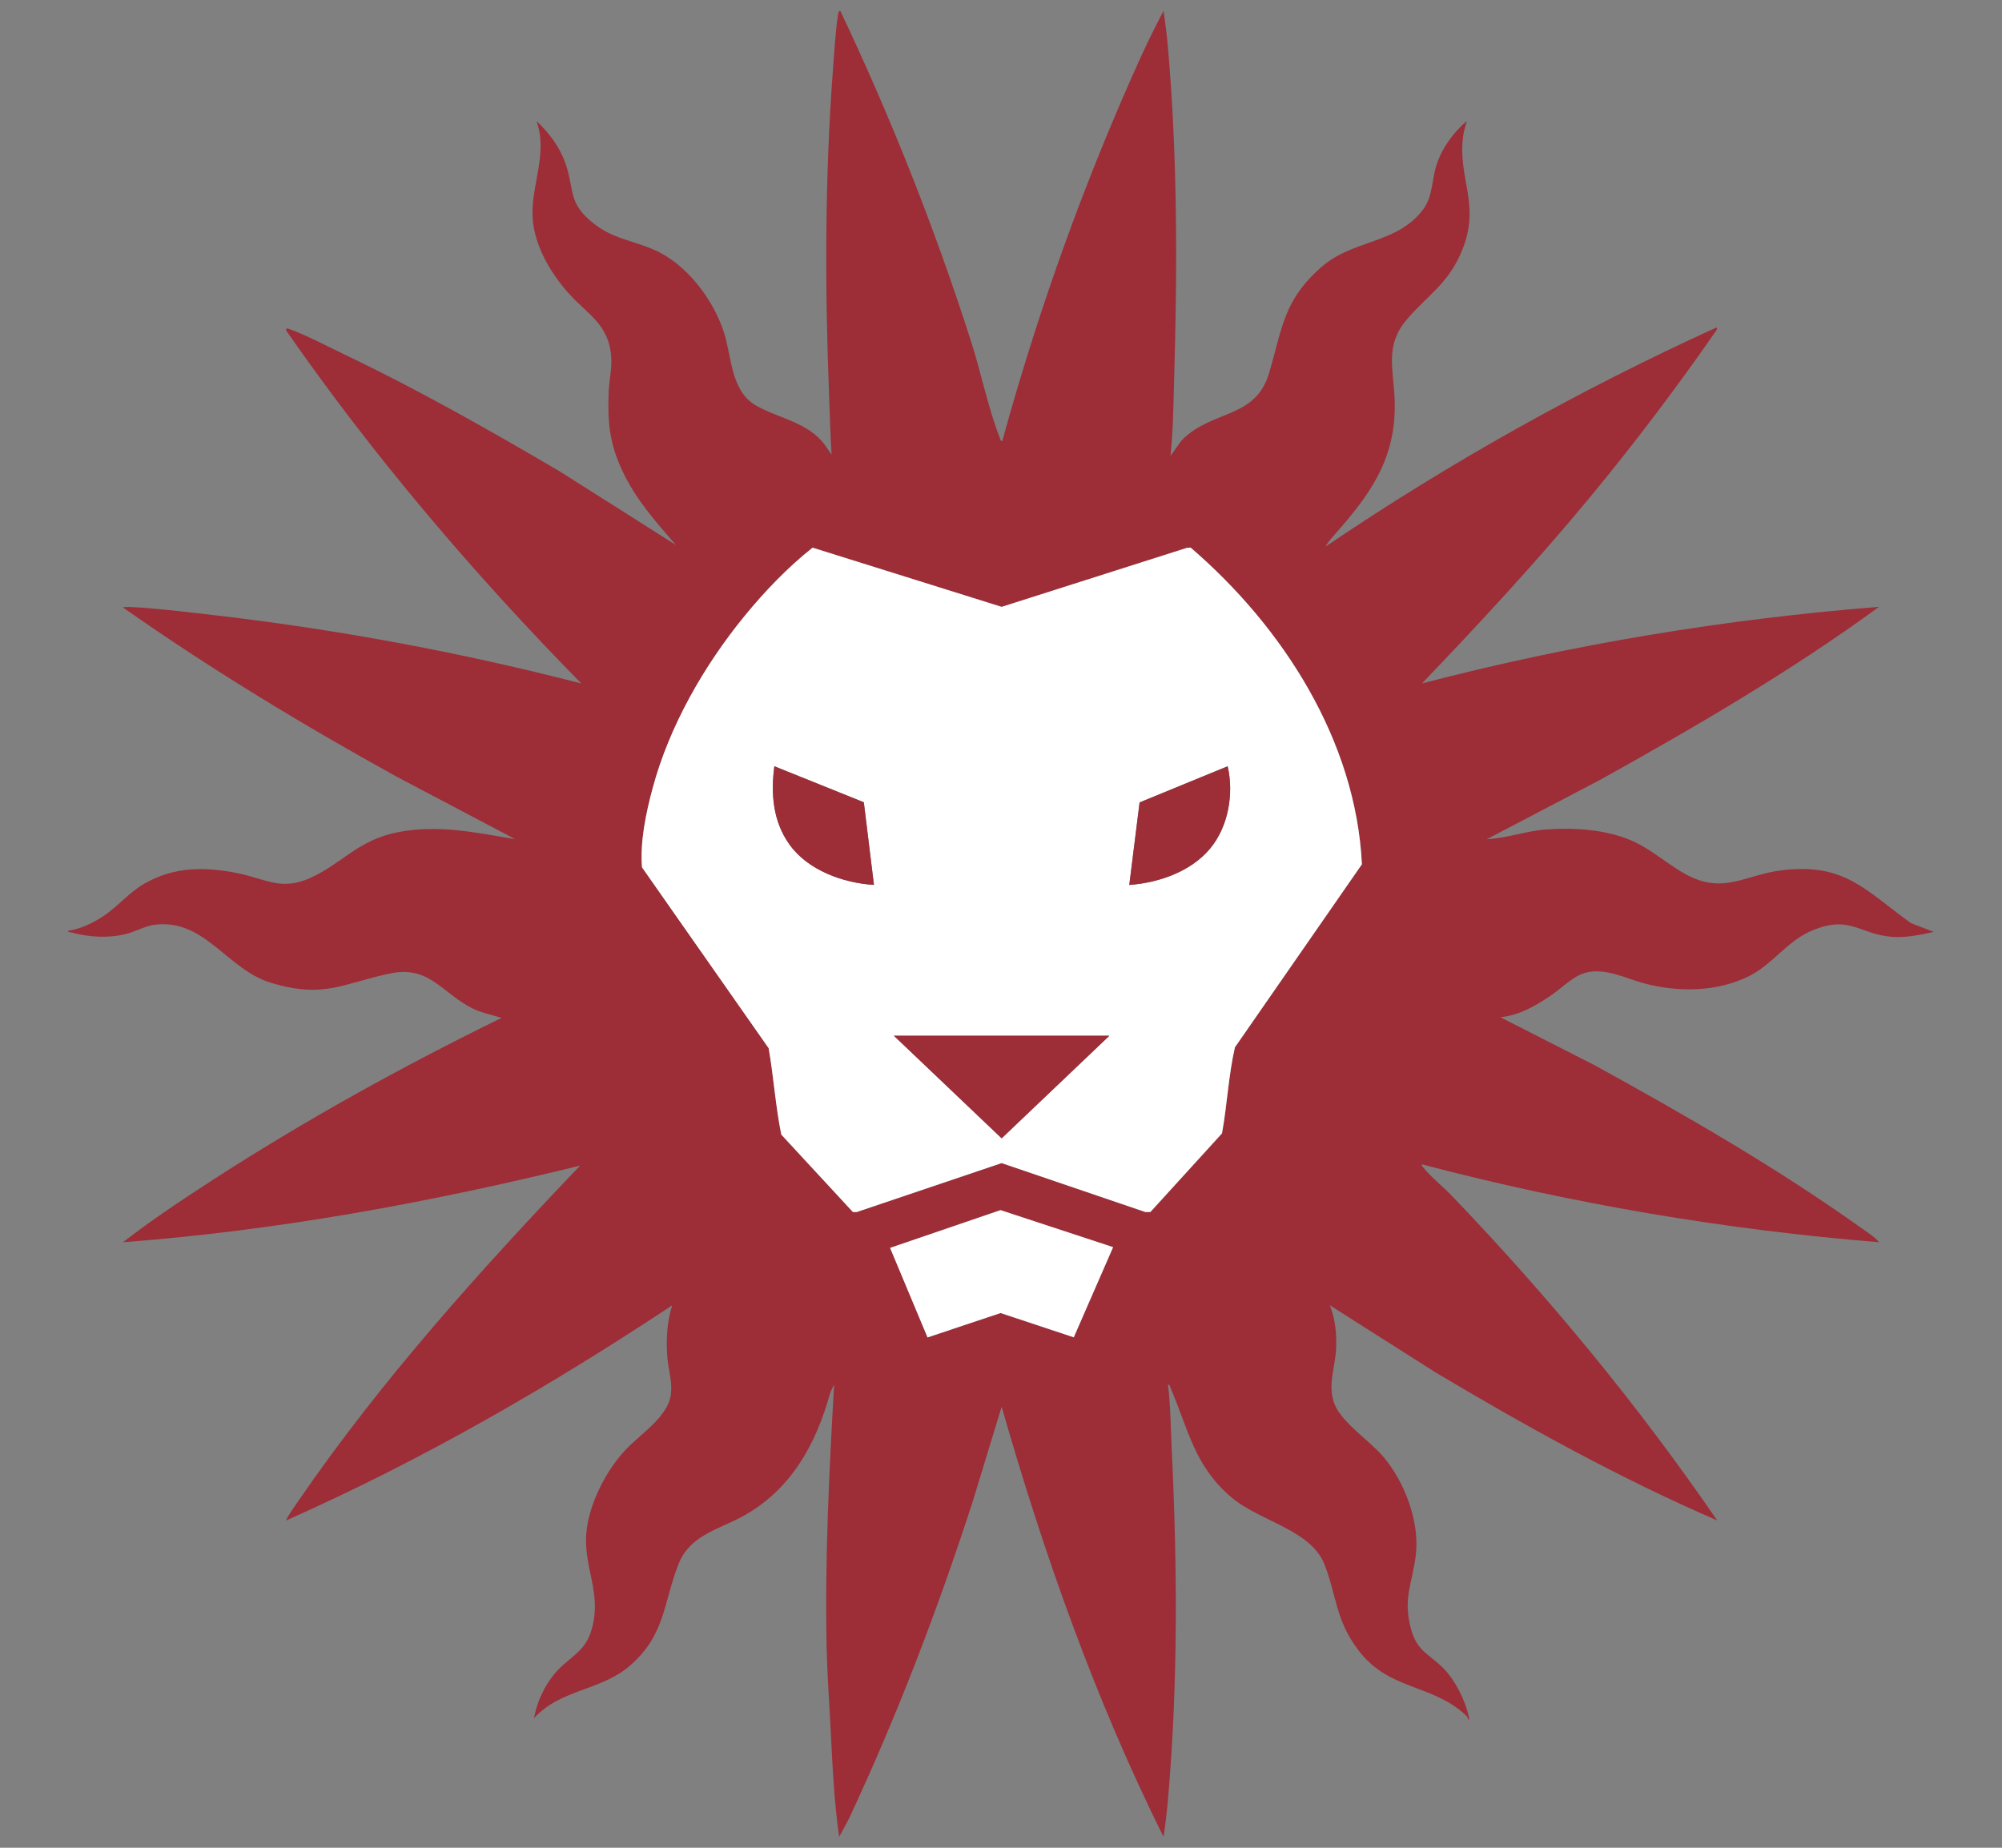
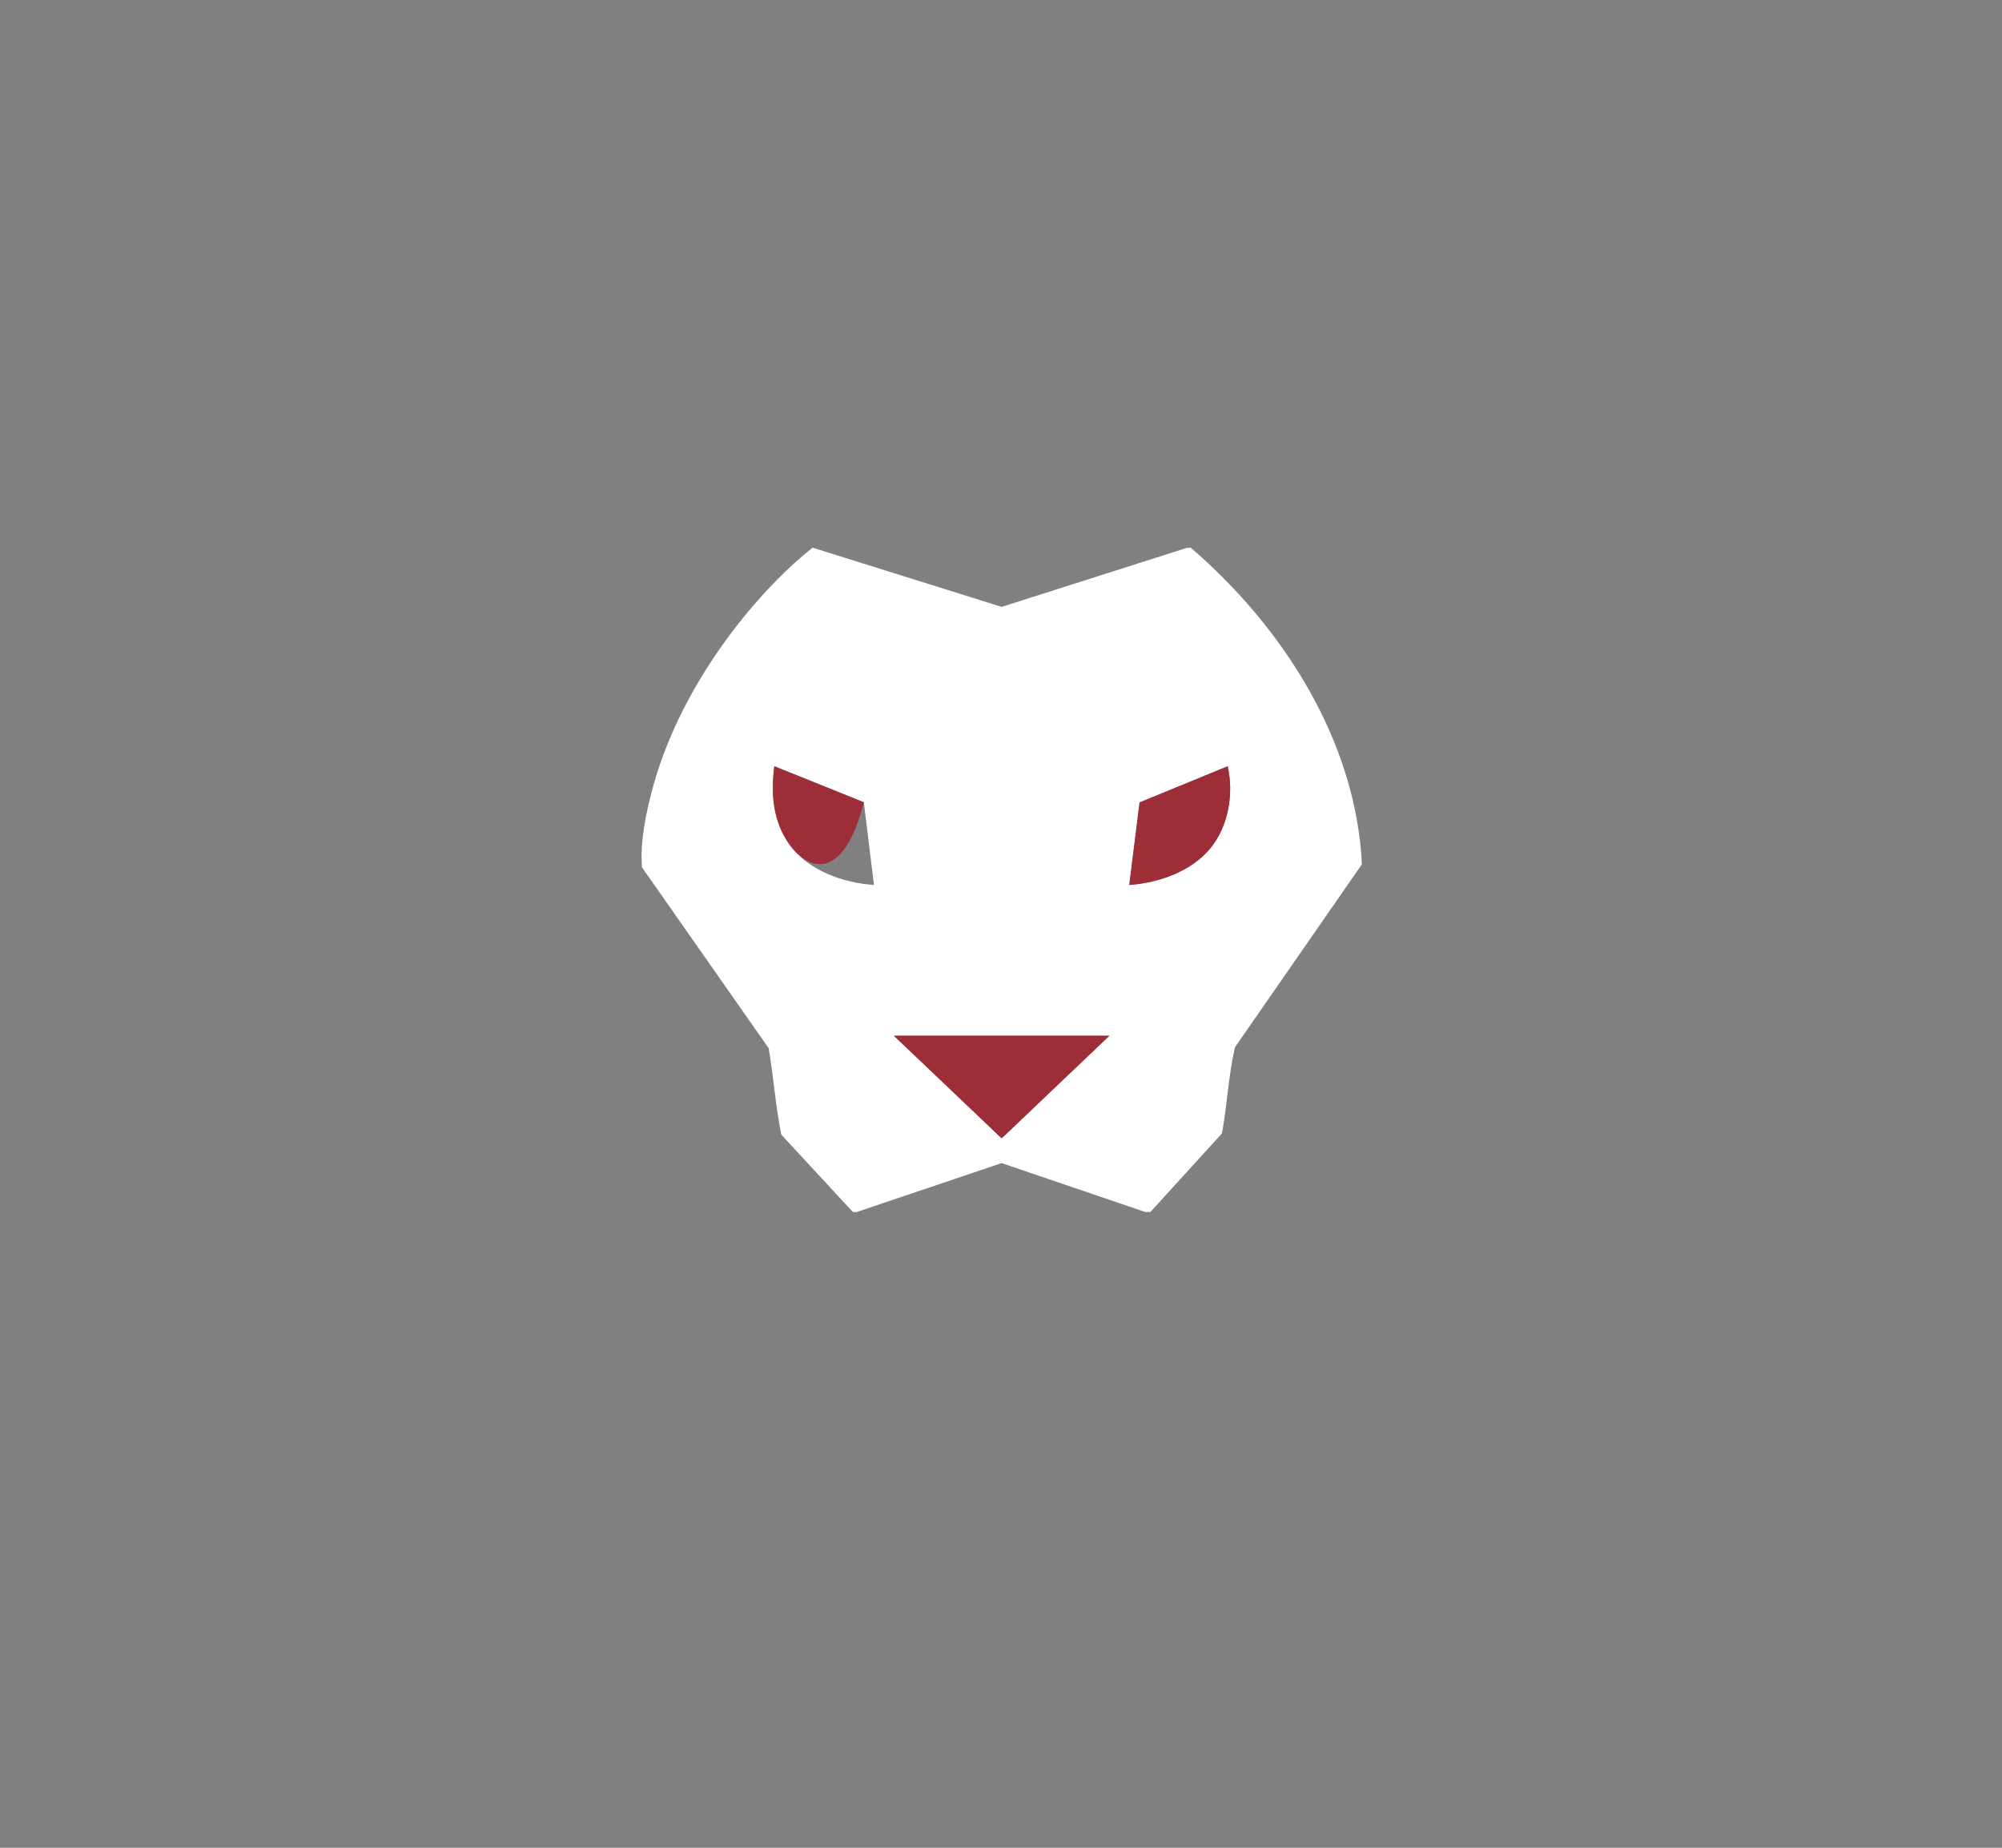
<svg xmlns="http://www.w3.org/2000/svg" fill="none" viewBox="0 0 52 48" height="48" width="52">
  <rect x="0" y="0" width="52" height="48" fill="#808080" stroke="none" />
-   <path fill="#9D2D37" d="M26.033 11.459C26.859 8.452 27.891 5.493 29.124 2.629C29.464 1.837 29.816 1.044 30.223 0.283C30.268 0.596 30.308 0.916 30.336 1.231C30.585 4.076 30.581 6.957 30.498 9.806C30.478 10.486 30.475 11.167 30.401 11.845L30.69 11.442C31.477 10.633 32.606 10.901 32.965 9.687C33.309 8.524 33.332 7.802 34.33 6.931C35.152 6.213 36.289 6.345 36.967 5.438C37.21 5.113 37.189 4.696 37.3 4.323C37.432 3.878 37.745 3.442 38.099 3.142C38.068 3.266 38.025 3.388 38.007 3.515C37.846 4.623 38.471 5.291 37.976 6.504C37.618 7.381 37.079 7.664 36.53 8.312C35.973 8.97 36.19 9.585 36.223 10.352C36.29 11.888 35.602 12.834 34.639 13.918C34.611 13.949 34.422 14.166 34.444 14.19C37.652 12.014 41.053 10.117 44.586 8.506L44.601 8.553C43.554 10.065 42.442 11.534 41.269 12.952C39.894 14.614 38.425 16.195 36.935 17.754C40.817 16.74 44.801 16.082 48.807 15.764C46.508 17.442 44.039 18.881 41.55 20.265L38.617 21.801C39.144 21.774 39.658 21.58 40.186 21.545C40.904 21.497 41.72 21.549 42.381 21.838C42.922 22.074 43.334 22.477 43.836 22.738C44.791 23.235 45.349 22.715 46.301 22.605C47.923 22.416 48.45 23.129 49.636 23.981L50.23 24.209C49.879 24.283 49.51 24.365 49.148 24.337C48.295 24.273 48.069 23.767 47.093 24.162C46.415 24.436 46.055 25.047 45.422 25.361C44.598 25.77 43.593 25.78 42.719 25.549C42.262 25.428 41.784 25.174 41.294 25.246C40.899 25.303 40.621 25.627 40.31 25.841C39.9 26.123 39.48 26.369 38.973 26.426L41.421 27.673C43.779 28.972 46.14 30.328 48.332 31.891C48.495 32.008 48.679 32.118 48.807 32.27C44.799 31.944 40.816 31.269 36.935 30.247C36.921 30.303 36.958 30.312 36.983 30.344C37.173 30.583 37.492 30.836 37.712 31.066C40.225 33.685 42.551 36.506 44.602 39.496C42.072 38.402 39.657 37.064 37.294 35.656L34.541 33.908C34.685 34.267 34.722 34.663 34.703 35.048C34.678 35.533 34.476 35.99 34.661 36.471C34.848 36.954 35.578 37.427 35.931 37.843C36.497 38.511 36.889 39.567 36.769 40.439C36.668 41.171 36.436 41.541 36.653 42.329C36.816 42.92 37.15 42.977 37.518 43.365C37.806 43.669 38.069 44.191 38.15 44.601C38.156 44.633 38.189 44.675 38.132 44.666C38.125 44.603 38.08 44.561 38.035 44.522C37.157 43.741 36.084 43.91 35.291 42.879C34.692 42.101 34.723 41.468 34.404 40.644C34.051 39.733 32.711 39.522 31.97 38.885C31.015 38.064 30.866 37.128 30.409 36.067C30.392 36.028 30.392 35.973 30.336 35.964C30.405 36.512 30.406 37.066 30.433 37.617C30.58 40.659 30.602 43.725 30.335 46.77C30.308 47.086 30.268 47.405 30.222 47.718C28.448 44.15 27.113 40.37 26.017 36.542L25.257 39.032C24.349 41.831 23.297 44.583 22.049 47.248L21.796 47.718C21.657 46.745 21.619 45.761 21.568 44.78C21.534 44.121 21.484 43.45 21.471 42.79C21.423 40.509 21.535 38.238 21.666 35.964L21.567 36.172C21.197 37.522 20.534 38.725 19.261 39.406C18.629 39.745 17.913 39.891 17.622 40.636C17.224 41.649 17.285 42.483 16.344 43.285C15.593 43.925 14.55 43.883 13.87 44.635C13.941 44.221 14.147 43.783 14.419 43.462C14.764 43.056 15.183 42.932 15.356 42.369C15.654 41.398 15.156 40.749 15.229 39.835C15.288 39.091 15.729 38.225 16.23 37.682C16.618 37.26 17.365 36.807 17.428 36.205C17.464 35.855 17.355 35.571 17.332 35.241C17.299 34.795 17.325 34.336 17.46 33.909C14.271 36.022 10.939 37.944 7.433 39.497C7.411 39.474 7.722 39.03 7.762 38.973C9.897 35.864 12.466 33.006 15.067 30.28C11.17 31.236 7.206 31.967 3.195 32.27C3.934 31.696 4.72 31.174 5.507 30.664C7.92 29.103 10.445 27.706 13.028 26.442L12.502 26.29C11.561 25.969 11.258 25.057 10.149 25.285C8.909 25.541 8.432 25.948 7.052 25.535C5.879 25.184 5.325 23.846 3.995 24.025C3.768 24.056 3.502 24.208 3.266 24.265C2.795 24.378 2.308 24.347 1.842 24.22C1.808 24.21 1.762 24.225 1.771 24.178C2.088 24.136 2.41 23.979 2.674 23.806C3.06 23.552 3.35 23.183 3.755 22.952C4.526 22.512 5.319 22.512 6.172 22.683C6.896 22.829 7.306 23.153 8.069 22.803C8.91 22.416 9.295 21.823 10.337 21.618C11.377 21.415 12.363 21.627 13.384 21.801L10.29 20.169C7.853 18.822 5.469 17.379 3.194 15.78C3.195 15.746 3.763 15.791 3.825 15.796C4.436 15.847 5.055 15.921 5.665 15.992C8.845 16.366 12.005 16.956 15.099 17.755C12.303 14.908 9.709 11.86 7.432 8.585C7.42 8.505 7.487 8.537 7.53 8.553C7.968 8.71 8.53 9.01 8.964 9.217C10.876 10.13 12.721 11.178 14.546 12.25L17.557 14.158C17.03 13.549 16.519 12.982 16.171 12.242C15.831 11.52 15.78 10.985 15.809 10.19C15.82 9.894 15.895 9.59 15.877 9.291C15.823 8.419 15.268 8.18 14.759 7.607C14.294 7.084 13.881 6.377 13.835 5.665C13.782 4.824 14.244 3.998 13.934 3.142C14.307 3.495 14.606 3.913 14.74 4.413C14.902 5.015 14.813 5.288 15.342 5.742C15.881 6.206 16.379 6.223 16.986 6.487C17.83 6.853 18.526 7.775 18.803 8.633C19.011 9.281 18.977 10.152 19.637 10.535C20.205 10.864 20.985 10.962 21.423 11.556L21.6 11.813C21.566 11.305 21.556 10.796 21.536 10.288C21.425 7.487 21.423 4.638 21.633 1.842C21.668 1.385 21.697 0.846 21.765 0.399C21.77 0.366 21.778 0.279 21.827 0.284C23.147 3.067 24.284 5.939 25.224 8.874C25.474 9.655 25.679 10.646 25.97 11.377C25.983 11.411 25.982 11.455 26.032 11.46L26.033 11.459ZM21.107 14.227C20.461 14.738 19.859 15.366 19.337 16.005C18.285 17.293 17.385 18.865 16.952 20.477C16.778 21.124 16.623 21.862 16.676 22.531L19.966 27.23C20.096 27.973 20.144 28.737 20.294 29.474L22.152 31.484L22.249 31.487L26.017 30.214L29.752 31.486L29.882 31.484L31.741 29.442C31.875 28.702 31.909 27.936 32.077 27.206L35.375 22.452C35.219 19.236 33.321 16.285 30.927 14.226L30.82 14.235L26.017 15.765L21.107 14.227H21.107ZM28.912 32.398L25.987 31.436L23.119 32.417L24.092 34.743L25.989 34.109L27.89 34.74L28.912 32.399V32.398Z" />
  <path fill="white" d="M21.106 14.227L26.017 15.765L30.819 14.235L30.926 14.226C33.32 16.285 35.218 19.236 35.374 22.452L32.076 27.206C31.908 27.936 31.875 28.702 31.74 29.442L29.881 31.484L29.751 31.486L26.016 30.214L22.248 31.487L22.152 31.484L20.293 29.474C20.143 28.737 20.095 27.974 19.965 27.23L16.675 22.531C16.622 21.863 16.777 21.125 16.951 20.477C17.384 18.865 18.284 17.293 19.337 16.005C19.858 15.367 20.46 14.739 21.106 14.227H21.106ZM22.437 20.841L20.113 19.906C20.018 20.621 20.076 21.339 20.506 21.939C20.985 22.609 21.899 22.939 22.7 22.988L22.437 20.841ZM29.332 22.989C30.099 22.932 30.935 22.643 31.434 22.04C31.908 21.467 32.05 20.619 31.887 19.906L29.599 20.845L29.332 22.989H29.332ZM28.815 26.907H23.218L26.017 29.571L28.815 26.907Z" />
-   <path fill="white" d="M28.912 32.398L27.89 34.74L25.989 34.109L24.092 34.743L23.119 32.417L25.987 31.436L28.912 32.398Z" />
  <path fill="#9D2D37" d="M28.815 26.906L26.017 29.571L23.218 26.906H28.815Z" />
  <path fill="#9D2D37" d="M29.332 22.989L29.6 20.845L31.888 19.905C32.051 20.619 31.909 21.467 31.435 22.04C30.936 22.643 30.099 22.932 29.333 22.989H29.332Z" />
-   <path fill="#9D2D37" d="M22.437 20.841L22.7 22.988C21.899 22.938 20.985 22.609 20.506 21.939C20.076 21.339 20.018 20.621 20.113 19.905L22.437 20.841Z" />
+   <path fill="#9D2D37" d="M22.437 20.841C21.899 22.938 20.985 22.609 20.506 21.939C20.076 21.339 20.018 20.621 20.113 19.905L22.437 20.841Z" />
</svg>